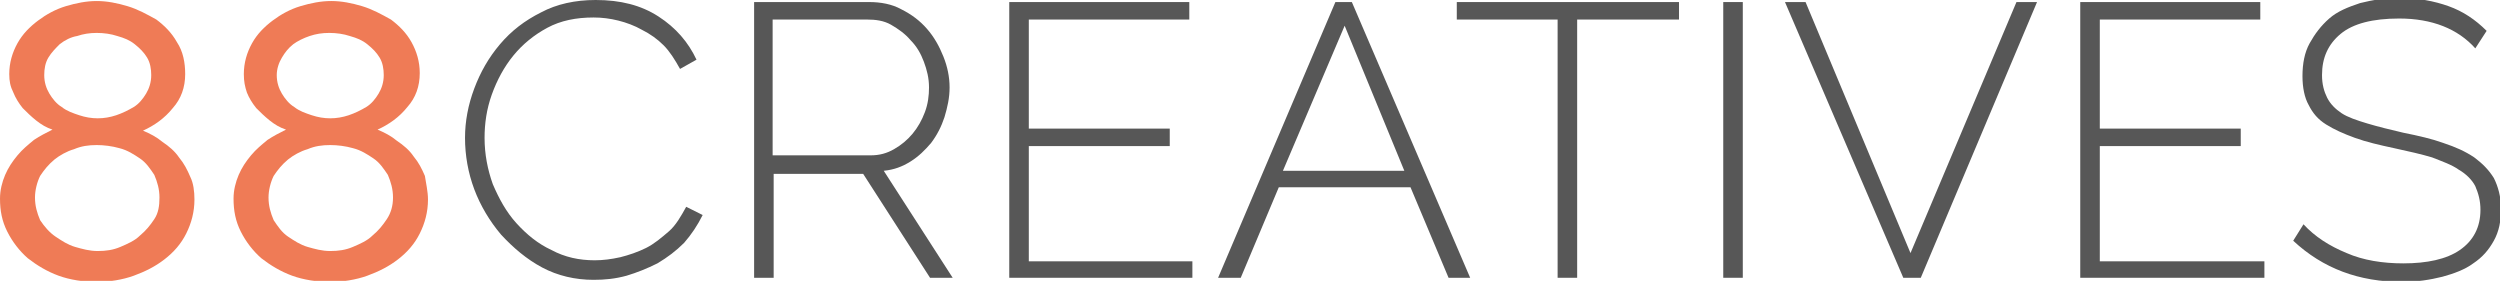
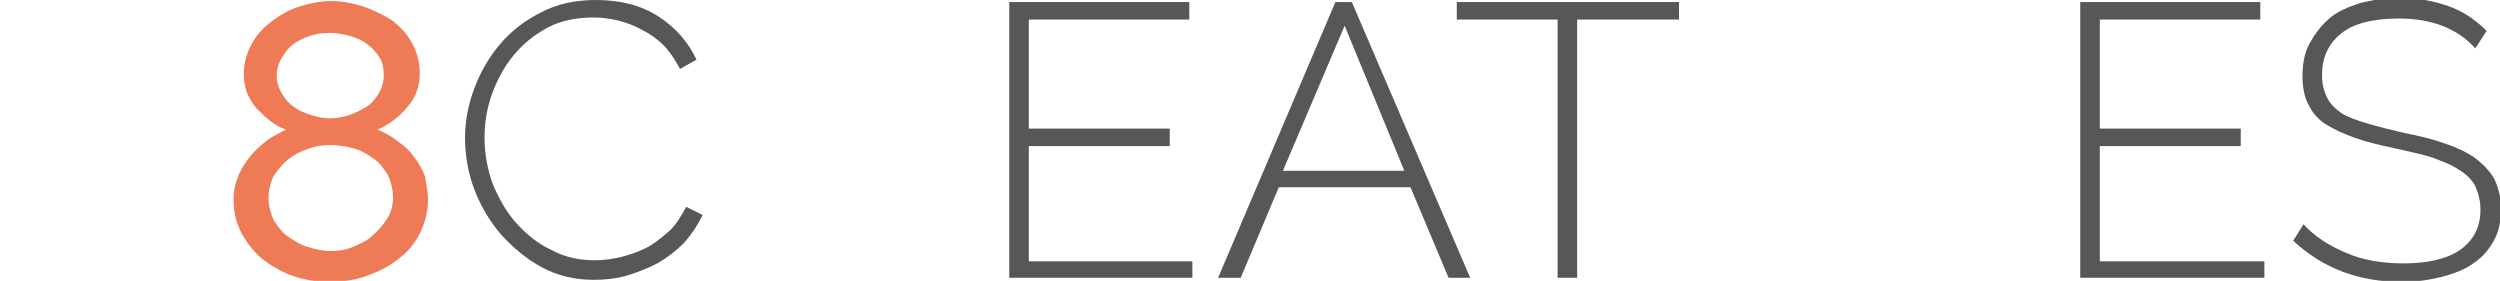
<svg xmlns="http://www.w3.org/2000/svg" version="1.1" class="logo" xlink="http://www.w3.org/1999/xlink" x="0px" y="0px" viewBox="0 0 243 27.3" enable-background="new 0 0 243 27.3" xml:space="preserve">
  <defs> </defs>
  <g>
-     <path fill="#EF7B56" d="M18.9,19.4c0,1.2-0.3,2.3-0.8,3.3c-0.5,1-1.2,1.8-2.1,2.5c-0.9,0.7-1.9,1.2-3,1.6c-1.1,0.4-2.4,0.6-3.6,0.6   c-1.3,0-2.6-0.2-3.7-0.6c-1.1-0.4-2.1-1-3-1.7c-0.8-0.7-1.5-1.6-2-2.6c-0.5-1-0.7-2-0.7-3.2c0-0.8,0.2-1.6,0.5-2.3   c0.3-0.7,0.7-1.3,1.2-1.9c0.5-0.6,1-1,1.6-1.5c0.6-0.4,1.2-0.7,1.8-1c-0.6-0.2-1.1-0.5-1.6-0.9c-0.5-0.4-0.9-0.8-1.3-1.2   c-0.4-0.5-0.7-1-0.9-1.5C1,8.4,0.9,7.9,0.9,7.2c0-1.1,0.3-2.1,0.8-3s1.2-1.6,2-2.2c0.8-0.6,1.7-1.1,2.7-1.4c1-0.3,2-0.5,3-0.5   c1,0,2,0.2,3,0.5s1.9,0.8,2.8,1.3c0.8,0.6,1.5,1.3,2,2.2C17.8,5,18,6.1,18,7.2c0,1.3-0.4,2.4-1.2,3.3c-0.8,1-1.8,1.7-2.9,2.2   c0.7,0.3,1.3,0.6,1.9,1.1c0.6,0.4,1.2,0.9,1.6,1.5c0.5,0.6,0.8,1.2,1.1,1.9C18.8,17.8,18.9,18.6,18.9,19.4z M15.5,19.2   c0-0.8-0.2-1.5-0.5-2.2c-0.4-0.6-0.8-1.2-1.4-1.6c-0.6-0.4-1.2-0.8-2-1c-0.7-0.2-1.5-0.3-2.2-0.3c-0.8,0-1.5,0.1-2.2,0.4   c-0.7,0.2-1.4,0.6-1.9,1c-0.6,0.5-1,1-1.4,1.6c-0.3,0.6-0.5,1.4-0.5,2.1c0,0.8,0.2,1.5,0.5,2.2C4.3,22,4.8,22.6,5.4,23   c0.6,0.4,1.2,0.8,1.9,1c0.7,0.2,1.4,0.4,2.2,0.4c0.8,0,1.5-0.1,2.2-0.4c0.7-0.3,1.4-0.6,1.9-1.1c0.6-0.5,1-1,1.4-1.6   C15.4,20.7,15.5,20,15.5,19.2z M4.3,7.3c0,0.7,0.2,1.3,0.5,1.8c0.3,0.5,0.7,1,1.2,1.3c0.5,0.4,1.1,0.6,1.7,0.8   c0.6,0.2,1.2,0.3,1.8,0.3s1.2-0.1,1.8-0.3c0.6-0.2,1.2-0.5,1.7-0.8s0.9-0.8,1.2-1.3c0.3-0.5,0.5-1.1,0.5-1.8c0-0.6-0.1-1.2-0.4-1.7   c-0.3-0.5-0.7-0.9-1.2-1.3c-0.5-0.4-1-0.6-1.7-0.8c-0.6-0.2-1.3-0.3-2-0.3S8.1,3.3,7.5,3.5C6.9,3.6,6.3,3.9,5.8,4.3   C5.4,4.7,5,5.1,4.7,5.6C4.4,6.1,4.3,6.7,4.3,7.3z" />
    <path fill="#EF7B56" d="M41.6,19.4c0,1.2-0.3,2.3-0.8,3.3c-0.5,1-1.2,1.8-2.1,2.5c-0.9,0.7-1.9,1.2-3,1.6c-1.1,0.4-2.4,0.6-3.6,0.6   c-1.3,0-2.6-0.2-3.7-0.6c-1.1-0.4-2.1-1-3-1.7c-0.8-0.7-1.5-1.6-2-2.6c-0.5-1-0.7-2-0.7-3.2c0-0.8,0.2-1.6,0.5-2.3   c0.3-0.7,0.7-1.3,1.2-1.9c0.5-0.6,1-1,1.6-1.5c0.6-0.4,1.2-0.7,1.8-1c-0.6-0.2-1.1-0.5-1.6-0.9c-0.5-0.4-0.9-0.8-1.3-1.2   c-0.4-0.5-0.7-1-0.9-1.5c-0.2-0.6-0.3-1.1-0.3-1.8c0-1.1,0.3-2.1,0.8-3s1.2-1.6,2-2.2c0.8-0.6,1.7-1.1,2.7-1.4c1-0.3,2-0.5,3-0.5   c1,0,2,0.2,3,0.5s1.9,0.8,2.8,1.3c0.8,0.6,1.5,1.3,2,2.2c0.5,0.9,0.8,1.9,0.8,3c0,1.3-0.4,2.4-1.2,3.3c-0.8,1-1.8,1.7-2.9,2.2   c0.7,0.3,1.3,0.6,1.9,1.1c0.6,0.4,1.2,0.9,1.6,1.5c0.5,0.6,0.8,1.2,1.1,1.9C41.4,17.8,41.6,18.6,41.6,19.4z M38.2,19.2   c0-0.8-0.2-1.5-0.5-2.2c-0.4-0.6-0.8-1.2-1.4-1.6c-0.6-0.4-1.2-0.8-2-1c-0.7-0.2-1.5-0.3-2.2-0.3c-0.8,0-1.5,0.1-2.2,0.4   c-0.7,0.2-1.4,0.6-1.9,1c-0.6,0.5-1,1-1.4,1.6c-0.3,0.6-0.5,1.4-0.5,2.1c0,0.8,0.2,1.5,0.5,2.2C27,22,27.4,22.6,28,23   c0.6,0.4,1.2,0.8,1.9,1c0.7,0.2,1.4,0.4,2.2,0.4c0.8,0,1.5-0.1,2.2-0.4c0.7-0.3,1.4-0.6,1.9-1.1c0.6-0.5,1-1,1.4-1.6   C38,20.7,38.2,20,38.2,19.2z M26.9,7.3c0,0.7,0.2,1.3,0.5,1.8c0.3,0.5,0.7,1,1.2,1.3c0.5,0.4,1.1,0.6,1.7,0.8   c0.6,0.2,1.2,0.3,1.8,0.3s1.2-0.1,1.8-0.3c0.6-0.2,1.2-0.5,1.7-0.8s0.9-0.8,1.2-1.3c0.3-0.5,0.5-1.1,0.5-1.8c0-0.6-0.1-1.2-0.4-1.7   c-0.3-0.5-0.7-0.9-1.2-1.3c-0.5-0.4-1-0.6-1.7-0.8c-0.6-0.2-1.3-0.3-2-0.3s-1.3,0.1-1.9,0.3c-0.6,0.2-1.2,0.5-1.6,0.8   c-0.5,0.4-0.8,0.8-1.1,1.3C27.1,6.1,26.9,6.7,26.9,7.3z" />
    <path fill="#575757" d="M45.2,13.4c0-1.6,0.3-3.2,0.9-4.8c0.6-1.6,1.4-3,2.5-4.3c1.1-1.3,2.4-2.3,4-3.1C54.1,0.4,55.9,0,57.9,0   c2.4,0,4.4,0.5,6.1,1.6s2.9,2.5,3.7,4.2l-1.6,0.9c-0.5-0.9-1-1.7-1.6-2.3c-0.6-0.6-1.3-1.1-2.1-1.5c-0.7-0.4-1.5-0.7-2.3-0.9   c-0.8-0.2-1.6-0.3-2.4-0.3c-1.7,0-3.2,0.3-4.5,1c-1.3,0.7-2.4,1.6-3.3,2.7c-0.9,1.1-1.6,2.4-2.1,3.8c-0.5,1.4-0.7,2.8-0.7,4.2   c0,1.6,0.3,3.1,0.8,4.5c0.6,1.4,1.3,2.7,2.3,3.8c1,1.1,2.1,2,3.4,2.6c1.3,0.7,2.7,1,4.2,1c0.8,0,1.6-0.1,2.5-0.3   c0.8-0.2,1.7-0.5,2.5-0.9c0.8-0.4,1.5-1,2.2-1.6s1.2-1.5,1.7-2.4l1.6,0.8c-0.5,1-1.1,1.9-1.8,2.7c-0.8,0.8-1.6,1.4-2.6,2   c-1,0.5-2,0.9-3,1.2c-1.1,0.3-2.1,0.4-3.2,0.4c-1.8,0-3.5-0.4-5-1.2c-1.5-0.8-2.8-1.9-4-3.2c-1.1-1.3-2-2.8-2.6-4.4   C45.5,16.8,45.2,15.1,45.2,13.4z" />
-     <path fill="#575757" d="M73.3,27V0.2h11.2c1.1,0,2.2,0.2,3.1,0.7c1,0.5,1.8,1.1,2.5,1.9c0.7,0.8,1.2,1.7,1.6,2.7c0.4,1,0.6,2,0.6,3   c0,1-0.2,1.9-0.5,2.9c-0.3,0.9-0.7,1.7-1.3,2.5c-0.6,0.7-1.2,1.3-2,1.8c-0.8,0.5-1.6,0.8-2.6,0.9L92.6,27h-2.2l-6.5-10.1h-8.7V27   H73.3z M75.2,15.1h9.4c0.9,0,1.6-0.2,2.3-0.6c0.7-0.4,1.3-0.9,1.8-1.5c0.5-0.6,0.9-1.3,1.2-2.1c0.3-0.8,0.4-1.6,0.4-2.4   c0-0.9-0.2-1.7-0.5-2.5c-0.3-0.8-0.7-1.5-1.3-2.1c-0.5-0.6-1.2-1.1-1.9-1.5c-0.7-0.4-1.5-0.5-2.3-0.5h-9.2V15.1z" />
    <path fill="#575757" d="M115.9,25.3V27H98.1V0.2h17.5v1.7H100v10.6h13.7v1.7H100v11.2H115.9z" />
    <path fill="#575757" d="M118.4,27l11.4-26.8h1.6L142.9,27h-2.1l-3.7-8.8h-12.8l-3.7,8.8H118.4z M130.7,2.5l-6,14.1h11.8L130.7,2.5z   " />
    <path fill="#575757" d="M163.1,1.9h-9.8V27h-1.9V1.9h-9.8V0.2h21.6V1.9z" />
-     <path fill="#575757" d="M167.5,27V0.2h1.9V27H167.5z" />
-     <path fill="#575757" d="M175.5,0.2l10.2,24.4L196,0.2h2L186.7,27h-1.7L173.5,0.2H175.5z" />
    <path fill="#575757" d="M220.1,25.3V27h-17.9V0.2h17.5v1.7h-15.6v10.6h13.7v1.7h-13.7v11.2H220.1z" />
    <path fill="#575757" d="M240.6,4.7c-1.7-1.9-4.2-2.9-7.4-2.9c-2.6,0-4.5,0.5-5.7,1.5c-1.2,1-1.8,2.3-1.8,4c0,0.9,0.2,1.6,0.5,2.2   c0.3,0.6,0.8,1.1,1.4,1.5c0.6,0.4,1.5,0.7,2.5,1c1,0.3,2.2,0.6,3.5,0.9c1.5,0.3,2.8,0.6,3.9,1c1.2,0.4,2.1,0.8,3,1.4   c0.8,0.6,1.4,1.2,1.9,2c0.4,0.8,0.7,1.8,0.7,3c0,1.2-0.2,2.2-0.7,3.1c-0.5,0.9-1.1,1.6-2,2.2c-0.8,0.6-1.9,1-3,1.3   c-1.2,0.3-2.5,0.5-3.9,0.5c-4.2,0-7.7-1.3-10.6-4l1-1.6c1.1,1.2,2.5,2.1,4.2,2.8c1.6,0.7,3.5,1,5.5,1c2.3,0,4.2-0.4,5.5-1.3   c1.3-0.9,2-2.2,2-3.9c0-0.9-0.2-1.6-0.5-2.3c-0.3-0.6-0.9-1.2-1.6-1.6c-0.7-0.5-1.6-0.8-2.6-1.2c-1-0.3-2.3-0.6-3.7-0.9   c-1.4-0.3-2.7-0.6-3.8-1s-2-0.8-2.8-1.3c-0.8-0.5-1.3-1.1-1.7-1.9c-0.4-0.7-0.6-1.7-0.6-2.8c0-1.2,0.2-2.3,0.7-3.2   c0.5-0.9,1.1-1.7,1.9-2.4s1.8-1.1,3-1.5c1.2-0.3,2.4-0.5,3.9-0.5c1.7,0,3.3,0.3,4.7,0.8c1.4,0.5,2.6,1.3,3.7,2.4L240.6,4.7z" />
  </g>
</svg>